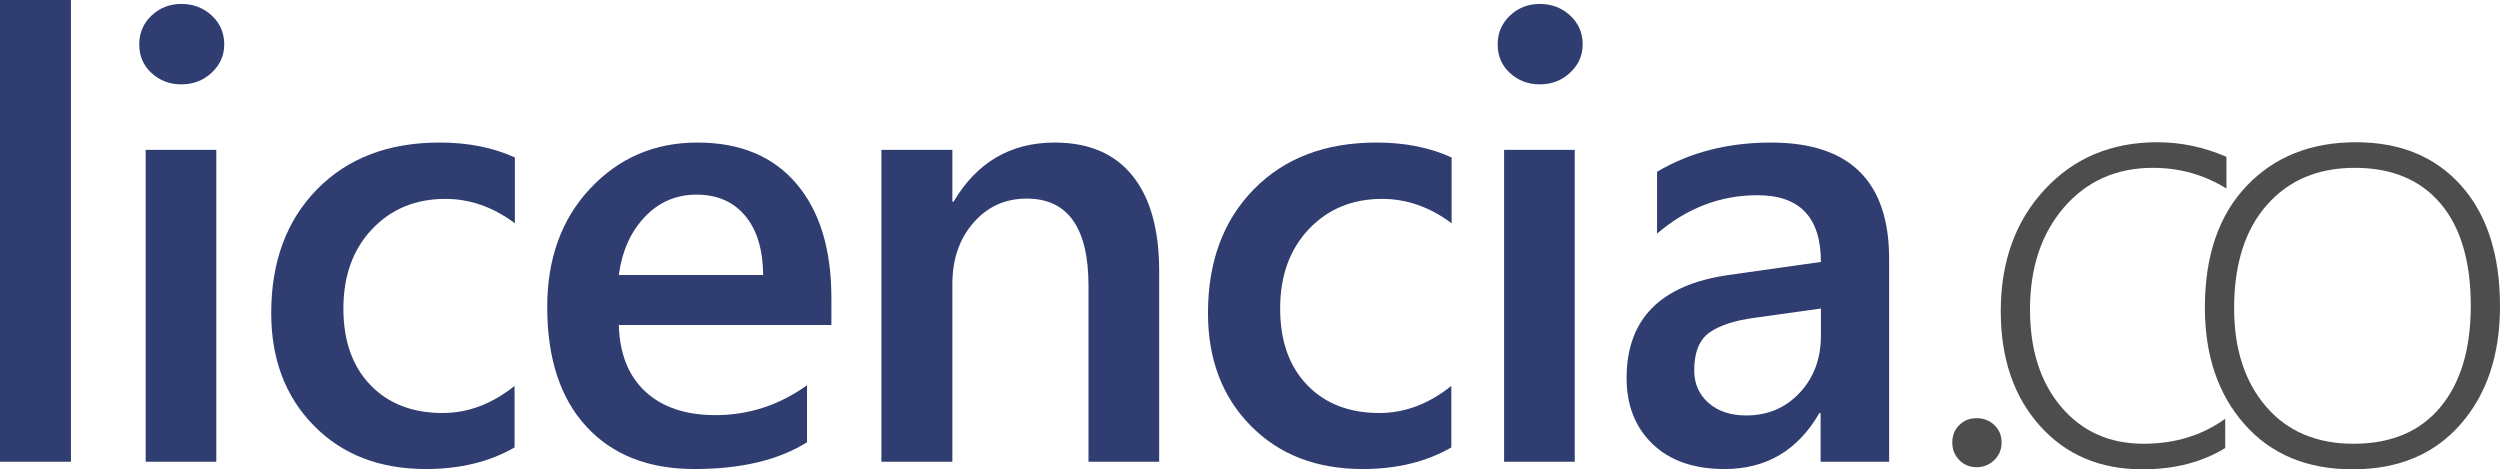
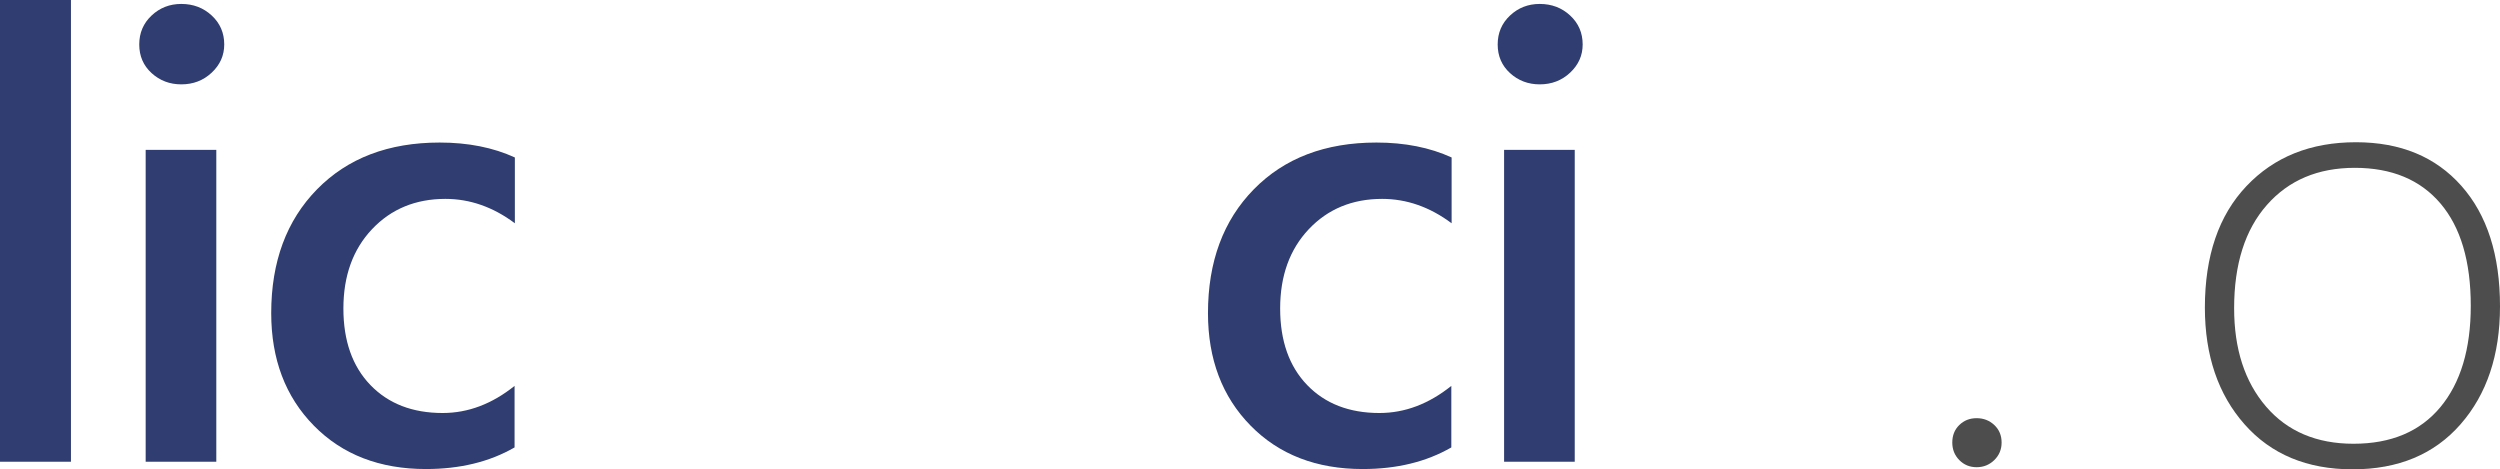
<svg xmlns="http://www.w3.org/2000/svg" stroke-width="0.501" stroke-linejoin="bevel" fill-rule="evenodd" version="1.1" overflow="visible" width="112.225pt" height="21.068pt" viewBox="0 0 112.225 21.068">
  <defs>
	</defs>
  <g id="Document" fill="none" stroke="black" font-family="Times New Roman" font-size="16" transform="scale(1 -1)">
    <g id="Spread" transform="translate(0 -21.068)">
      <g id="Layer 1">
        <g id="Group" fill-rule="nonzero" stroke-linejoin="round" stroke-linecap="round" stroke="none" stroke-width="0.25" stroke-miterlimit="79.84">
          <g id="Group_1">
            <g id="Group_2">
              <g id="Group_3">
                <g id="Group_4" fill="#2f3d70">
                  <g id="Group_5">
                    <path d="M 3.185,0.341 L 0,0.341 L 0,21.068 L 3.185,21.068 L 3.185,0.341 Z" marker-start="none" marker-end="none" />
                    <path d="M 8.138,17.281 C 7.619,17.281 7.174,17.45 6.805,17.787 C 6.436,18.124 6.251,18.552 6.251,19.072 C 6.251,19.591 6.436,20.024 6.805,20.371 C 7.174,20.718 7.619,20.891 8.138,20.891 C 8.676,20.891 9.132,20.718 9.505,20.371 C 9.879,20.024 10.066,19.591 10.066,19.072 C 10.066,18.58 9.879,18.159 9.505,17.808 C 9.132,17.457 8.676,17.281 8.138,17.281 Z M 9.71,0.341 L 6.539,0.341 L 6.539,14.341 L 9.71,14.341 L 9.71,0.341 Z" marker-start="none" marker-end="none" />
                    <path d="M 23.099,0.983 C 21.978,0.336 20.652,0.013 19.12,0.013 C 17.042,0.013 15.365,0.662 14.089,1.961 C 12.813,3.26 12.175,4.944 12.175,7.013 C 12.175,9.319 12.861,11.171 14.233,12.57 C 15.605,13.969 17.439,14.669 19.736,14.669 C 21.012,14.669 22.137,14.446 23.112,13.999 L 23.112,11.046 C 22.137,11.775 21.098,12.14 19.995,12.14 C 18.655,12.14 17.557,11.686 16.7,10.779 C 15.844,9.873 15.415,8.686 15.415,7.218 C 15.415,5.769 15.819,4.625 16.625,3.786 C 17.432,2.948 18.514,2.528 19.872,2.528 C 21.012,2.528 22.087,2.934 23.099,3.745 L 23.099,0.983 Z" marker-start="none" marker-end="none" />
-                     <path d="M 37.321,6.48 L 27.778,6.48 C 27.815,5.185 28.213,4.187 28.974,3.486 C 29.735,2.784 30.781,2.433 32.112,2.433 C 33.607,2.433 34.978,2.879 36.227,3.773 L 36.227,1.216 C 34.951,0.414 33.265,0.013 31.169,0.013 C 29.109,0.013 27.493,0.649 26.322,1.92 C 25.151,3.192 24.565,4.98 24.565,7.286 C 24.565,9.465 25.21,11.24 26.5,12.612 C 27.789,13.983 29.391,14.669 31.305,14.669 C 33.219,14.669 34.701,14.055 35.749,12.824 C 36.797,11.593 37.321,9.884 37.321,7.696 L 37.321,6.48 Z M 34.258,8.722 C 34.249,9.861 33.98,10.748 33.452,11.381 C 32.923,12.015 32.194,12.331 31.264,12.331 C 30.353,12.331 29.58,11.999 28.947,11.333 C 28.313,10.668 27.924,9.798 27.778,8.722 L 34.258,8.722 Z" marker-start="none" marker-end="none" />
-                     <path d="M 52.035,0.341 L 48.863,0.341 L 48.863,8.23 C 48.863,10.846 47.938,12.153 46.088,12.153 C 45.121,12.153 44.324,11.791 43.695,11.067 C 43.067,10.343 42.752,9.428 42.752,8.325 L 42.752,0.341 L 39.567,0.341 L 39.567,14.341 L 42.752,14.341 L 42.752,12.017 L 42.807,12.017 C 43.855,13.785 45.368,14.669 47.346,14.669 C 48.868,14.669 50.03,14.175 50.832,13.185 C 51.634,12.197 52.035,10.768 52.035,8.9 L 52.035,0.341 Z" marker-start="none" marker-end="none" />
                    <path d="M 65.15,0.983 C 64.029,0.336 62.703,0.013 61.171,0.013 C 59.093,0.013 57.416,0.662 56.14,1.961 C 54.864,3.26 54.226,4.944 54.226,7.013 C 54.226,9.319 54.912,11.171 56.284,12.57 C 57.656,13.969 59.49,14.669 61.787,14.669 C 63.063,14.669 64.188,14.446 65.163,13.999 L 65.163,11.046 C 64.188,11.775 63.149,12.14 62.046,12.14 C 60.706,12.14 59.608,11.686 58.751,10.779 C 57.895,9.873 57.466,8.686 57.466,7.218 C 57.466,5.769 57.87,4.625 58.676,3.786 C 59.483,2.948 60.565,2.528 61.923,2.528 C 63.063,2.528 64.138,2.934 65.15,3.745 L 65.15,0.983 Z" marker-start="none" marker-end="none" />
                    <path d="M 69.118,17.281 C 68.599,17.281 68.154,17.45 67.785,17.787 C 67.416,18.124 67.231,18.552 67.231,19.072 C 67.231,19.591 67.416,20.024 67.785,20.371 C 68.154,20.718 68.599,20.891 69.118,20.891 C 69.656,20.891 70.112,20.718 70.485,20.371 C 70.859,20.024 71.046,19.591 71.046,19.072 C 71.046,18.58 70.859,18.159 70.485,17.808 C 70.112,17.457 69.656,17.281 69.118,17.281 Z M 70.69,0.341 L 67.519,0.341 L 67.519,14.341 L 70.69,14.341 L 70.69,0.341 Z" marker-start="none" marker-end="none" />
-                     <path d="M 84.803,0.341 L 81.727,0.341 L 81.727,2.528 L 81.673,2.528 C 80.706,0.851 79.289,0.013 77.421,0.013 C 76.044,0.013 74.967,0.386 74.187,1.134 C 73.408,1.881 73.018,2.87 73.018,4.101 C 73.018,6.744 74.541,8.284 77.585,8.722 L 81.741,9.31 C 81.741,11.306 80.793,12.305 78.897,12.305 C 77.229,12.305 75.726,11.73 74.385,10.581 L 74.385,13.357 C 75.862,14.232 77.567,14.669 79.499,14.669 C 83.035,14.669 84.803,12.928 84.803,9.446 L 84.803,0.341 Z M 81.741,7.218 L 78.802,6.808 C 77.89,6.689 77.204,6.468 76.744,6.145 C 76.284,5.821 76.053,5.254 76.053,4.443 C 76.053,3.85 76.265,3.365 76.689,2.987 C 77.113,2.609 77.68,2.419 78.391,2.419 C 79.357,2.419 80.157,2.759 80.791,3.438 C 81.424,4.117 81.741,4.971 81.741,6.001 L 81.741,7.218 Z" marker-start="none" marker-end="none" />
                  </g>
                </g>
                <g id="Group_6" fill="#4d4d4d">
                  <g id="Group_7">
                    <path d="M 88.731,0.095 C 88.421,0.095 88.162,0.202 87.952,0.416 C 87.742,0.63 87.638,0.892 87.638,1.202 C 87.638,1.521 87.742,1.783 87.952,1.988 C 88.162,2.194 88.421,2.296 88.731,2.296 C 89.041,2.296 89.306,2.194 89.525,1.988 C 89.743,1.783 89.852,1.521 89.852,1.202 C 89.852,0.892 89.743,0.63 89.525,0.416 C 89.306,0.202 89.041,0.095 88.731,0.095 Z" marker-start="none" marker-end="none" />
-                     <path d="M 99.89,0.956 C 98.851,0.318 97.612,0 96.172,0 C 94.267,0 92.731,0.653 91.564,1.961 C 90.398,3.269 89.814,4.98 89.814,7.095 C 89.814,9.319 90.47,11.14 91.783,12.557 C 93.095,13.975 94.782,14.683 96.842,14.683 C 97.908,14.683 98.942,14.464 99.945,14.027 L 99.945,12.605 C 98.942,13.225 97.844,13.534 96.65,13.534 C 95.01,13.534 93.679,12.944 92.658,11.765 C 91.637,10.583 91.127,9.055 91.127,7.177 C 91.127,5.363 91.594,3.905 92.528,2.802 C 93.463,1.699 94.695,1.148 96.226,1.148 C 97.63,1.148 98.851,1.521 99.89,2.269 L 99.89,0.956 Z" marker-start="none" marker-end="none" />
                    <path d="M 105.608,0 C 103.567,0 101.951,0.672 100.762,2.016 C 99.572,3.36 98.977,5.108 98.977,7.259 C 98.977,9.583 99.599,11.402 100.844,12.714 C 102.088,14.027 103.726,14.683 105.759,14.683 C 107.755,14.683 109.332,14.031 110.489,12.728 C 111.647,11.424 112.225,9.62 112.225,7.314 C 112.225,5.136 111.635,3.372 110.455,2.023 C 109.275,0.673 107.659,0 105.608,0 Z M 105.704,13.534 C 104.054,13.534 102.739,12.978 101.76,11.866 C 100.78,10.754 100.29,9.209 100.29,7.232 C 100.29,5.4 100.768,3.928 101.725,2.815 C 102.682,1.704 103.99,1.148 105.649,1.148 C 107.335,1.148 108.634,1.695 109.546,2.788 C 110.457,3.882 110.913,5.4 110.913,7.341 C 110.913,9.337 110.459,10.869 109.552,11.935 C 108.646,13.001 107.363,13.534 105.704,13.534 Z" marker-start="none" marker-end="none" />
                  </g>
                </g>
              </g>
            </g>
          </g>
        </g>
      </g>
    </g>
  </g>
</svg>